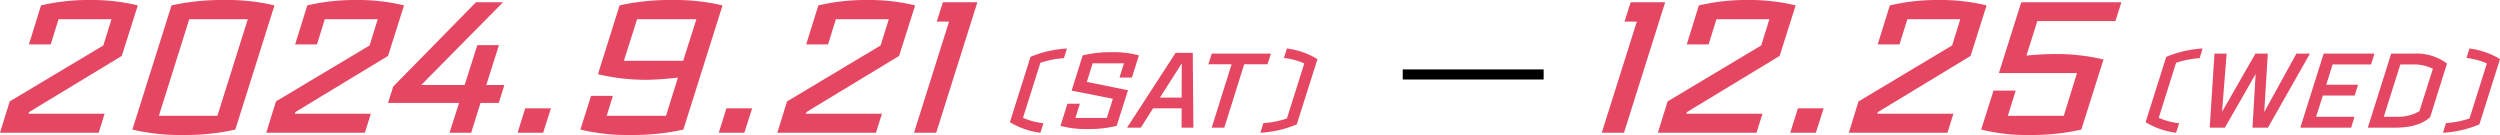
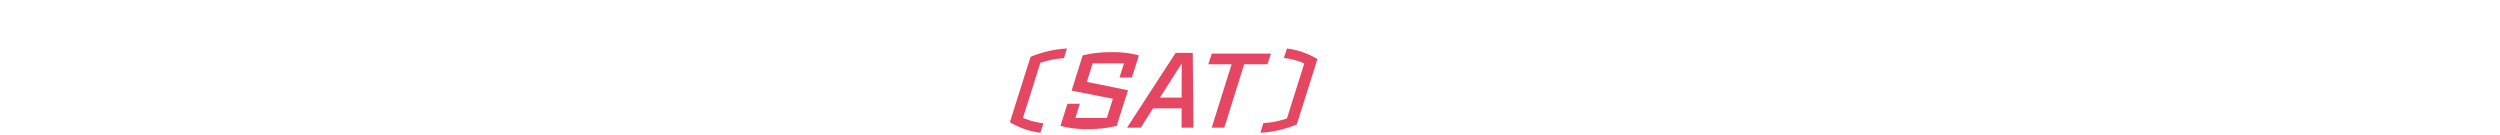
<svg xmlns="http://www.w3.org/2000/svg" width="496.103" height="26.788" viewBox="0 0 496.103 26.788">
  <g id="グループ_9931" data-name="グループ 9931" transform="translate(5261.661 95.489)">
    <path id="パス_58165" data-name="パス 58165" d="M6.888-.882A13.479,13.479,0,0,1,2.835-1.953l3.444-10.92a18.588,18.588,0,0,1,4.683-.924l.588-1.911a21.911,21.911,0,0,0-7.224,1.659L.231-1.092a15.392,15.392,0,0,0,6.048,2.1Zm15.1-9.072h2.457l1.386-4.389a18.937,18.937,0,0,0-5.523-.63,23,23,0,0,0-5.628.63l-2.2,6.993,8.19,1.617-1.2,3.8H13.23l.882-2.814H11.655L10.269-.357a19.686,19.686,0,0,0,5.523.63,23,23,0,0,0,5.628-.63l2.247-7.077L15.5-9.072l1.155-3.7h6.216ZM34.293,0h2.352l-.126-14.847h-3.4L23.478,0h2.73l2.436-3.843h5.67Zm.021-5.964H30.009l4.326-6.8Zm17.031-6.615.693-2.121H40.3l-.693,2.121h4.62L40.278,0h2.5l3.948-12.579Zm3.255-1.26a14.044,14.044,0,0,1,4.053,1.092L55.209-1.827A18.588,18.588,0,0,1,50.526-.9l-.588,1.911A21.911,21.911,0,0,0,57.162-.651l4.1-12.957a15.392,15.392,0,0,0-6.048-2.1Z" transform="translate(-5061.489 -70.154)" fill="#e54662" />
-     <path id="パス_58167" data-name="パス 58167" d="M6.888-.882A13.479,13.479,0,0,1,2.835-1.953l3.444-10.92a18.588,18.588,0,0,1,4.683-.924l.588-1.911a21.911,21.911,0,0,0-7.224,1.659L.231-1.092a15.392,15.392,0,0,0,6.048,2.1ZM32.844-14.7H30.156L23.772-3.087,24.486-14.7H22.029L15.393-3.129,16.317-14.7H13.9L12.957,0h3l6.111-10.647L21.441,0h3.066Zm12.117,2.163.693-2.163H35.574L30.933,0h10.08l.672-2.163H34.062l1.344-4.221h6.321L42.4-8.526H36.078l1.26-4.011ZM48.972-14.7,44.331,0h5.4C52.668,0,55.1-.63,56.7-2.079l3.339-10.647A10.009,10.009,0,0,0,53.571-14.7Zm1.806,2.163h2.583a8.272,8.272,0,0,1,3.885.84L54.579-3.276A8.458,8.458,0,0,1,50-2.163H47.5Zm13.125-1.3a14.044,14.044,0,0,1,4.053,1.092L64.512-1.827A18.588,18.588,0,0,1,59.829-.9l-.588,1.911A21.911,21.911,0,0,0,66.465-.651L70.56-13.608a15.392,15.392,0,0,0-6.048-2.1Z" transform="translate(-4836.118 -70.154)" fill="#e54662" />
-     <path id="パス_58164" data-name="パス 58164" d="M-90.705-4.107l18.389-11.137,3.182-10.027a38.767,38.767,0,0,0-9.546-1.073,41.322,41.322,0,0,0-9.657,1.073l-2.4,7.733h4.329l1.554-5h10.508l-1.628,5.217-18.574,11.1L-96.477,0H-76.9l1.184-3.774h-15.1Zm38.554-22.237a46.631,46.631,0,0,0-10.286,1.073L-70.207-.629A41.478,41.478,0,0,0-60.032.444,45.6,45.6,0,0,0-49.783-.629l7.77-24.642A40.758,40.758,0,0,0-52.151-26.344Zm-6.771,3.811H-47.3L-53.335-3.367H-64.953ZM-37.869-4.107-19.48-15.244-16.3-25.271a38.767,38.767,0,0,0-9.546-1.073A41.322,41.322,0,0,0-35.5-25.271l-2.405,7.733h4.329l1.554-5h10.508l-1.628,5.217-18.574,11.1L-43.641,0h19.573l1.184-3.774h-15.1ZM3.608-9.472H.019L2.535-17.39H-1.757L-4.273-9.472h-8.621L3.312-25.863V-25.9H-2.016L-18.444-9.176-19.48-5.92h14.1L-7.27,0h4.292l1.85-5.92H2.5ZM11.3,0l1.554-4.847H7.752L6.235,0ZM28.842.444A46.631,46.631,0,0,0,39.128-.629L46.9-25.271a41.479,41.479,0,0,0-10.175-1.073,45.6,45.6,0,0,0-10.249,1.073L22.182-11.618a41.33,41.33,0,0,0,9.583,1.11,57.845,57.845,0,0,0,6.29-.444L35.687-3.367H23.921l1.221-3.959H20.813L18.7-.629A40.758,40.758,0,0,0,28.842.444ZM39.091-14.282H27.325l2.627-8.251H41.718ZM51.226,0,52.78-4.847H47.674L46.157,0ZM63.548-4.107,81.937-15.244l3.182-10.027a38.767,38.767,0,0,0-9.546-1.073,41.322,41.322,0,0,0-9.657,1.073l-2.405,7.733H67.84l1.554-5H79.9l-1.628,5.217L59.7-6.216,57.776,0H77.349l1.184-3.774h-15.1ZM89.3,0l8.177-25.9H90.632L89.41-22.052h2.442L84.9,0Z" transform="translate(-5165.184 -69.145)" fill="#e54662" />
-     <path id="パス_58166" data-name="パス 58166" d="M-45.6,0l8.177-25.9H-44.27l-1.221,3.848h2.442L-50.005,0ZM-33.1-4.107l18.389-11.137,3.182-10.027a38.767,38.767,0,0,0-9.546-1.073,41.322,41.322,0,0,0-9.657,1.073l-2.405,7.733H-28.8l1.554-5h10.508l-1.628,5.217-18.574,11.1L-38.868,0H-19.3l1.184-3.774h-15.1ZM-7.529,0l1.554-4.847h-5.106L-12.6,0ZM4.792-4.107,23.181-15.244l3.182-10.027a38.767,38.767,0,0,0-9.546-1.073A41.322,41.322,0,0,0,7.16-25.271L4.755-17.538H9.084l1.554-5H21.146l-1.628,5.217L.944-6.216-.98,0H18.593l1.184-3.774H4.681ZM36.426-22.163h15.5L53.113-25.9H33.244L28.8-11.84h15.5L41.681-3.367H30.58l1.554-4.995h-4.4L25.289-.629A37.768,37.768,0,0,0,34.946.444,44.812,44.812,0,0,0,45.159-.629l4.4-13.912A39.711,39.711,0,0,0,39.9-15.614a55.5,55.5,0,0,0-5.624.3Z" transform="translate(-4893.8 -69.145)" fill="#e54662" />
-     <line id="線_57" data-name="線 57" x2="27.958" transform="translate(-4983.298 -80.711)" fill="none" stroke="#000" stroke-width="2" />
  </g>
</svg>